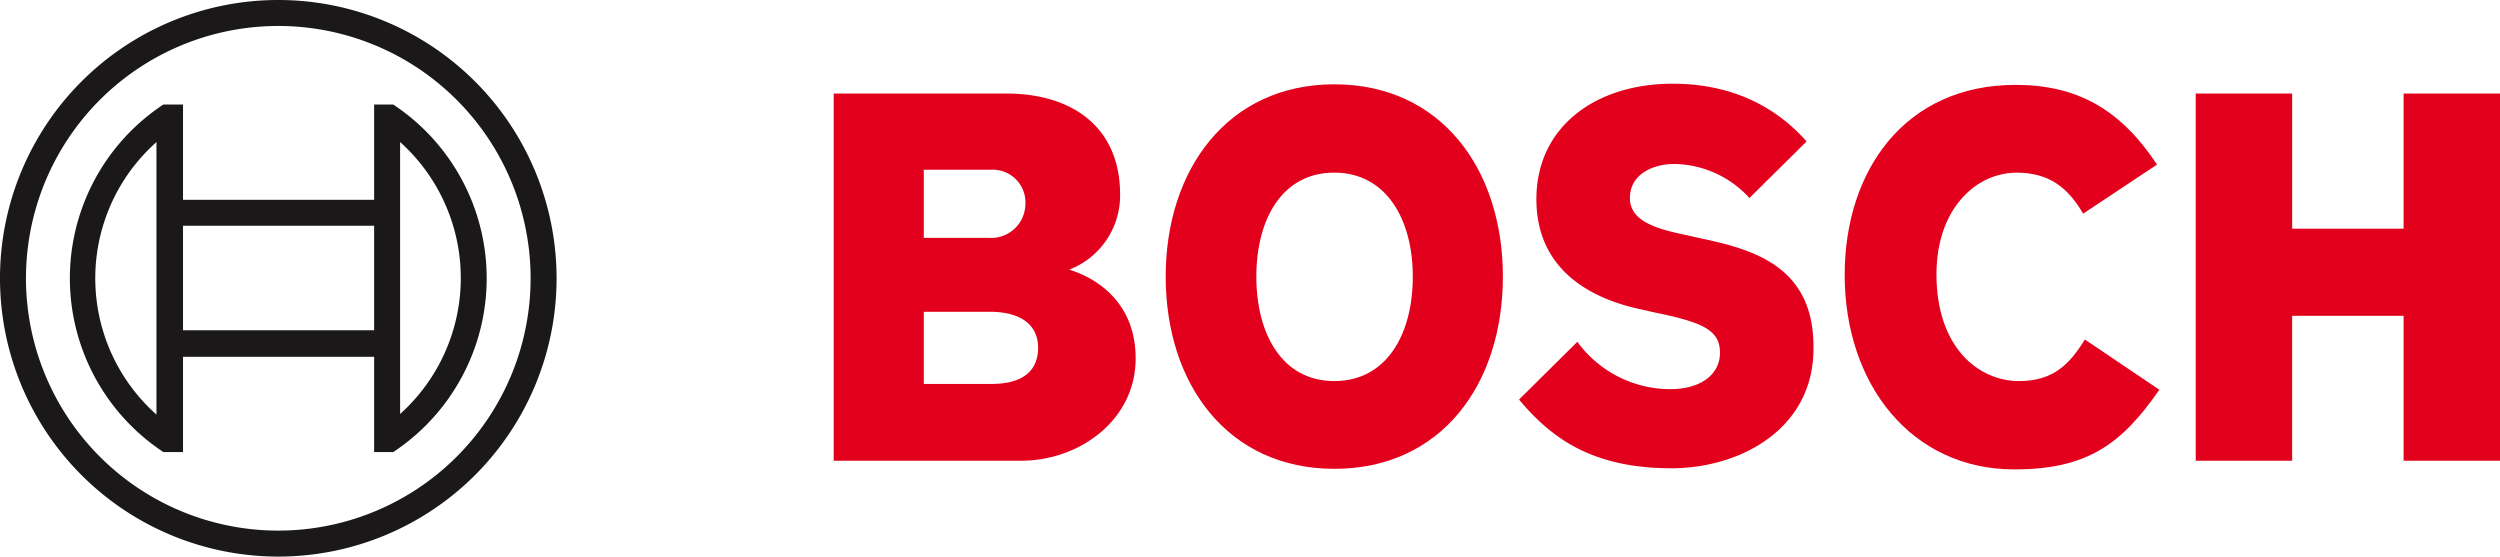
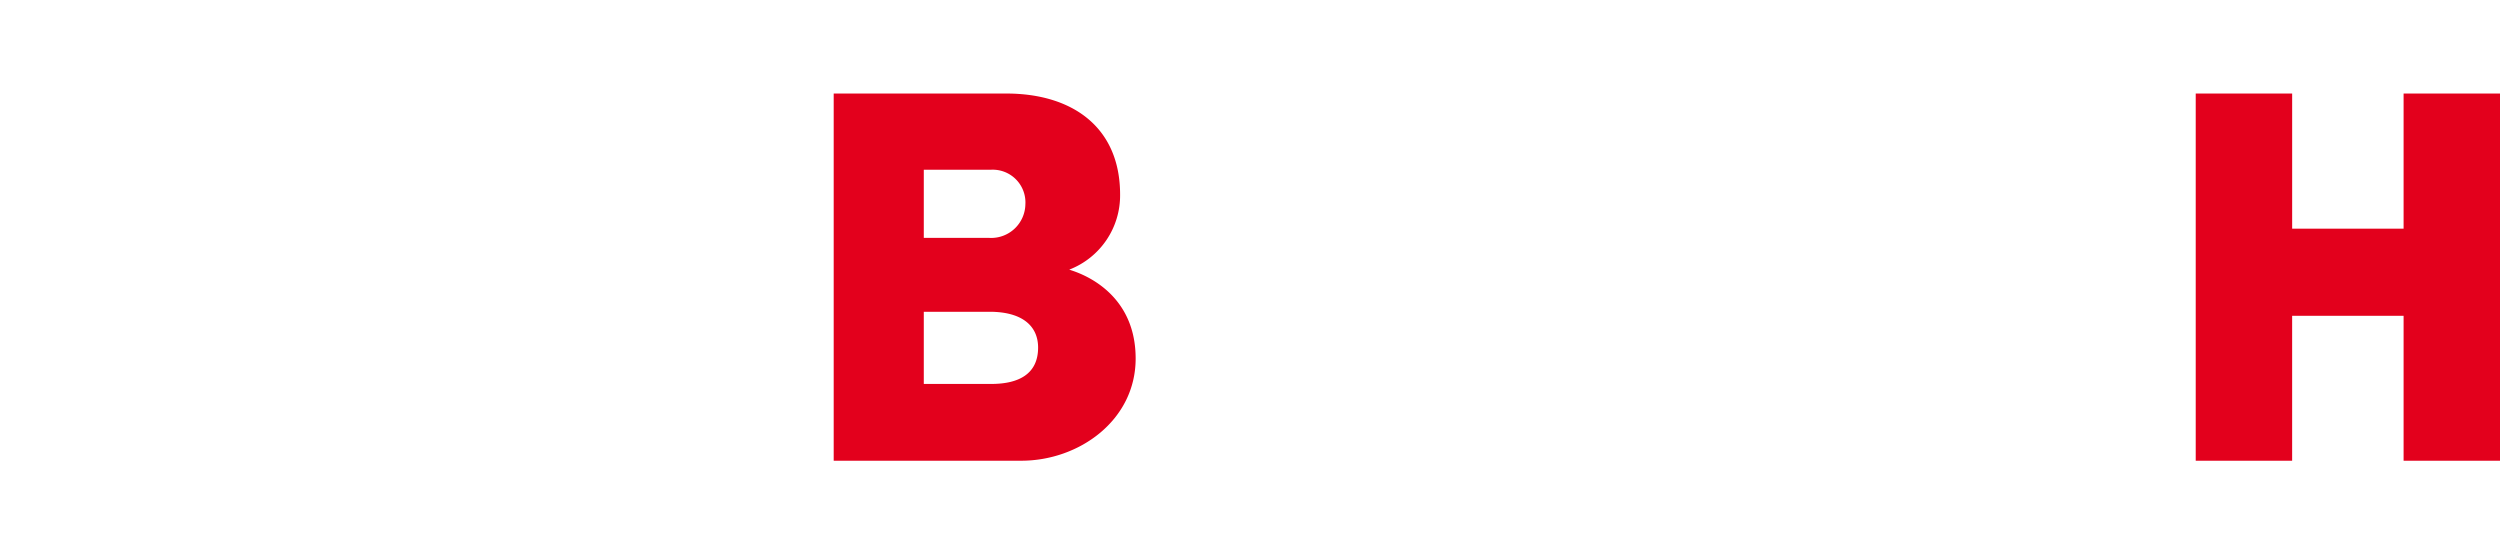
<svg xmlns="http://www.w3.org/2000/svg" id="Group_590" data-name="Group 590" width="369.718" height="82.312" viewBox="0 0 369.718 82.312">
  <defs>
    <clipPath id="clip-path">
      <rect id="Rectangle_40" data-name="Rectangle 40" width="369.718" height="82.312" fill="none" />
    </clipPath>
  </defs>
  <g id="Group_11" data-name="Group 11" clip-path="url(#clip-path)">
    <path id="Path_36" data-name="Path 36" d="M83.839,31.541a11.759,11.759,0,0,0,7.516-11.1c0-9.989-7.088-14.943-16.822-14.943H49V59.8h27.75c8.537,0,16.905-5.976,16.905-15.112,0-10.844-9.82-13.064-9.82-13.149M62.324,16.769h9.9a4.839,4.839,0,0,1,5.123,4.539,4.527,4.527,0,0,1,0,.584,5.06,5.06,0,0,1-5.158,4.962c-.073,0-.146-.005-.221-.01H62.324Zm9.989,31.678H62.324V37.773h9.732c4.869,0,7.173,2.134,7.173,5.294,0,3.928-2.9,5.379-6.917,5.379" transform="translate(74.293 8.334)" fill="#e3001c" fill-rule="evenodd" />
-     <path id="Path_37" data-name="Path 37" d="M93.448,4.955c-15.71,0-24.932,12.553-24.932,28.434,0,15.967,9.221,28.432,24.932,28.432,15.8,0,24.934-12.465,24.934-28.432,0-15.882-9.138-28.434-24.934-28.434m0,43.888c-7.684,0-11.526-6.917-11.526-15.454s3.842-15.371,11.526-15.371,11.612,6.917,11.612,15.371c0,8.623-3.928,15.454-11.612,15.454" transform="translate(103.875 7.512)" fill="#e3001c" fill-rule="evenodd" />
-     <path id="Path_38" data-name="Path 38" d="M115.84,27.719l-1.879-.428c-4.609-.939-8.28-2.134-8.28-5.465,0-3.585,3.5-5.037,6.575-5.037a15.287,15.287,0,0,1,11.1,5.037l8.454-8.366c-3.842-4.355-10.074-8.54-19.809-8.54-11.443,0-20.151,6.4-20.151,17.077,0,9.735,7,14.515,15.539,16.309l1.88.428C116.353,40.187,119,41.3,119,44.711c0,3.246-2.9,5.379-7.344,5.379a17.029,17.029,0,0,1-13.748-7l-8.623,8.54c4.781,5.722,10.844,10.16,22.541,10.16,10.16,0,21-5.8,21-17.673.171-12.382-9.221-14.772-16.991-16.395" transform="translate(135.362 7.461)" fill="#e3001c" fill-rule="evenodd" />
-     <path id="Path_39" data-name="Path 39" d="M134.211,48.792C128.233,48.792,122,43.84,122,33c0-9.649,5.807-15.029,11.868-15.029,4.783,0,7.6,2.222,9.82,6.064l10.93-7.259C149.154,8.489,142.665,4.989,133.7,4.989c-16.392,0-25.274,12.721-25.274,28.092,0,16.138,9.82,28.774,25.105,28.774,10.756,0,15.881-3.757,21.429-11.783l-11.013-7.428c-2.222,3.585-4.612,6.147-9.735,6.147" transform="translate(164.378 7.564)" fill="#e3001c" fill-rule="evenodd" />
    <path id="Path_40" data-name="Path 40" d="M159.8,5.5v19.98h-16.48V5.5H129.058V59.8h14.259V38.37H159.8V59.8h14.259V5.5Z" transform="translate(195.661 8.335)" fill="#e3001c" fill-rule="evenodd" />
-     <path id="Path_41" data-name="Path 41" d="M41.155,0A41.156,41.156,0,1,0,82.311,41.156,41.155,41.155,0,0,0,41.155,0m0,78.469A37.314,37.314,0,1,1,78.469,41.156,37.315,37.315,0,0,1,41.155,78.469" transform="translate(0 0)" fill="#1a1818" />
-     <path id="Path_42" data-name="Path 42" d="M51.926,6.142H49.106v14.09H20.843V6.142h-2.9a30.79,30.79,0,0,0,0,51.4h2.9V43.456H49.106v14.09h2.821a30.8,30.8,0,0,0,0-51.4M16.915,52a26.965,26.965,0,0,1-2.244-38.058,28.194,28.194,0,0,1,2.244-2.244ZM49.106,39.528H20.843V24.074H49.106ZM52.948,51.91V11.693a27.017,27.017,0,0,1,0,40.217" transform="translate(6.223 9.312)" fill="#1a1818" />
  </g>
</svg>